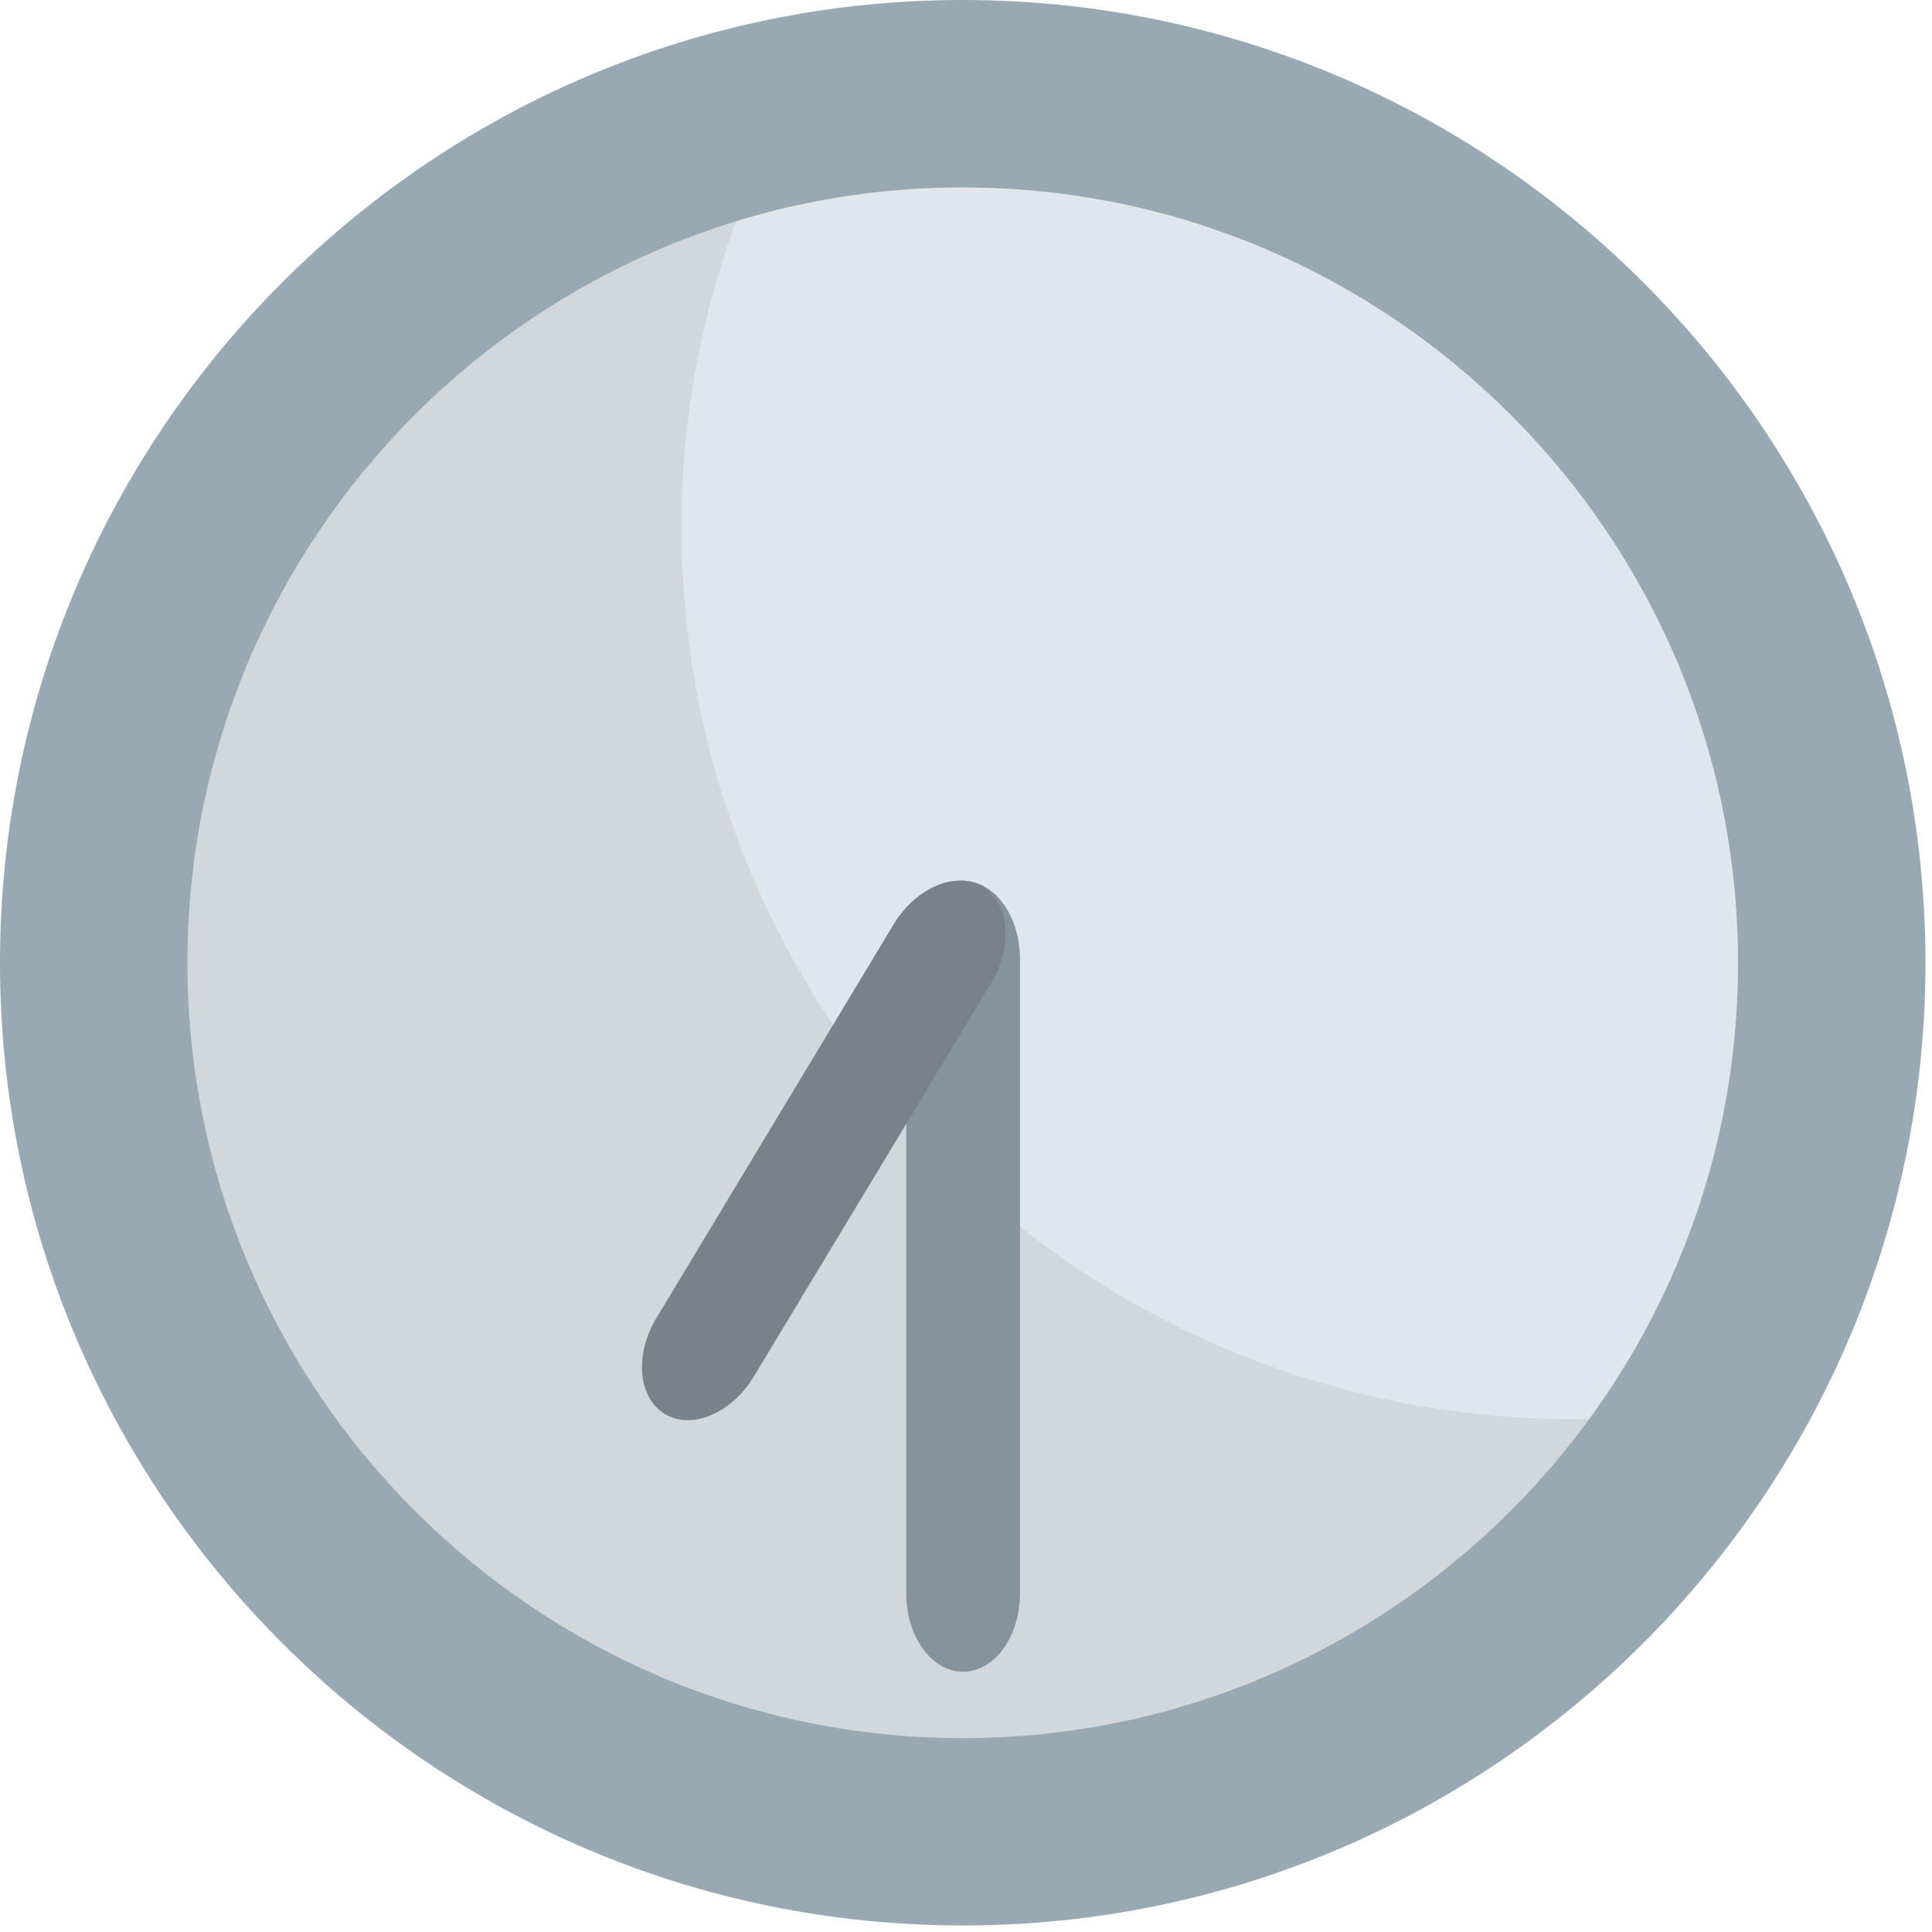
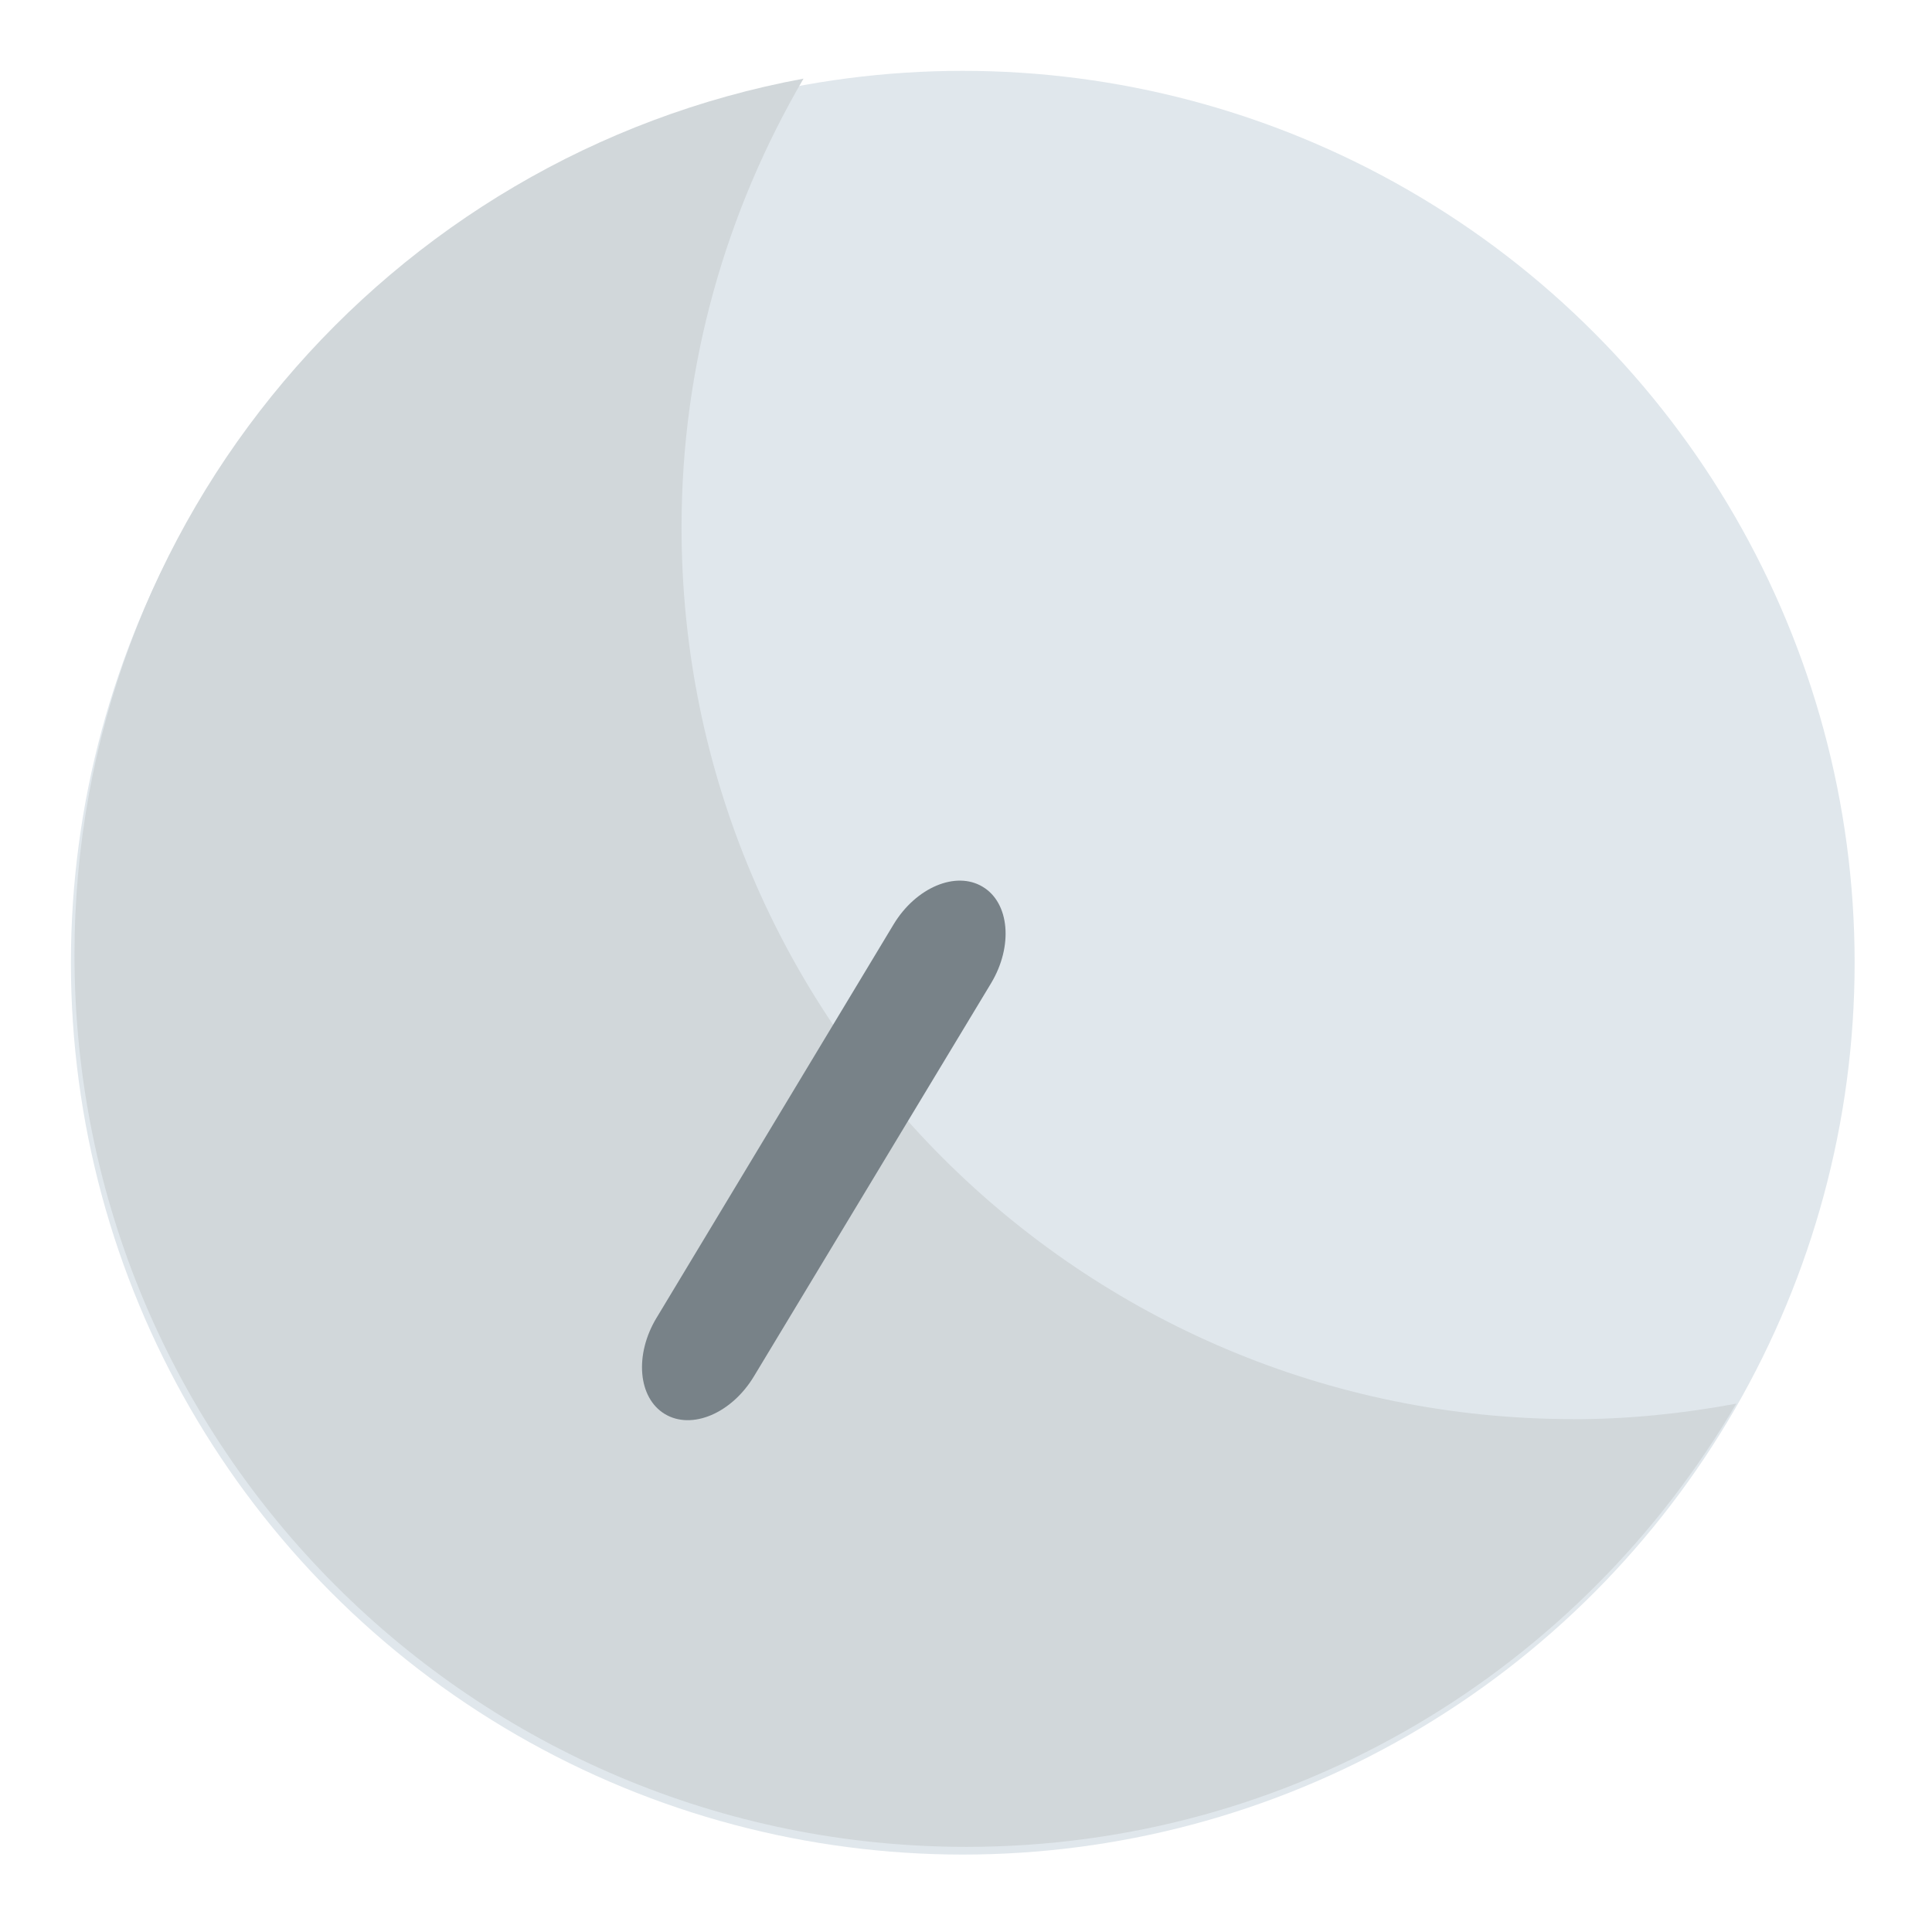
<svg xmlns="http://www.w3.org/2000/svg" viewBox="0 0 64 64" enable-background="new 0 0 64 64">
  <circle fill="#e0e7ec" cx="31.893" cy="31.891" r="29.544" />
  <path fill="#d1d7da" d="m52.12 47.01c-16.316 0-29.543-13.227-29.543-29.542 0-5.426 1.488-10.494 4.04-14.863-13.735 2.539-24.15 14.557-24.15 29.03 0 16.319 13.227 29.545 29.543 29.545 10.893 0 20.381-5.912 25.505-14.682-1.751.325-3.551.515-5.398.515" />
-   <path fill="#98a9b4" d="m0 31.895c0 17.583 14.306 31.889 31.891 31.889 17.585 0 31.893-14.306 31.893-31.889 0-17.589-14.307-31.895-31.893-31.895-17.585 0-31.891 14.306-31.891 31.895m6.209 0c0-14.164 11.522-25.686 25.682-25.686 14.163 0 25.684 11.522 25.684 25.686 0 14.161-11.521 25.682-25.684 25.682-14.16 0-25.682-11.521-25.682-25.682" />
-   <path fill="#85939c" d="m30.02 52.784c0 1.433.845 2.593 1.884 2.593l0 0c1.04 0 1.885-1.16 1.885-2.593v-21.01c0-1.437-.845-2.597-1.885-2.597l0 0c-1.04 0-1.884 1.16-1.884 2.597v21.01" />
  <path fill="#788288" d="m21.751 43.651c-.741 1.225-.616 2.655.272 3.19l0 0c.892.538 2.215-.022 2.954-1.251l7.854-13.02c.737-1.229.613-2.662-.278-3.194l0 0c-.888-.537-2.213.022-2.952 1.246l-7.85 13.03" />
</svg>